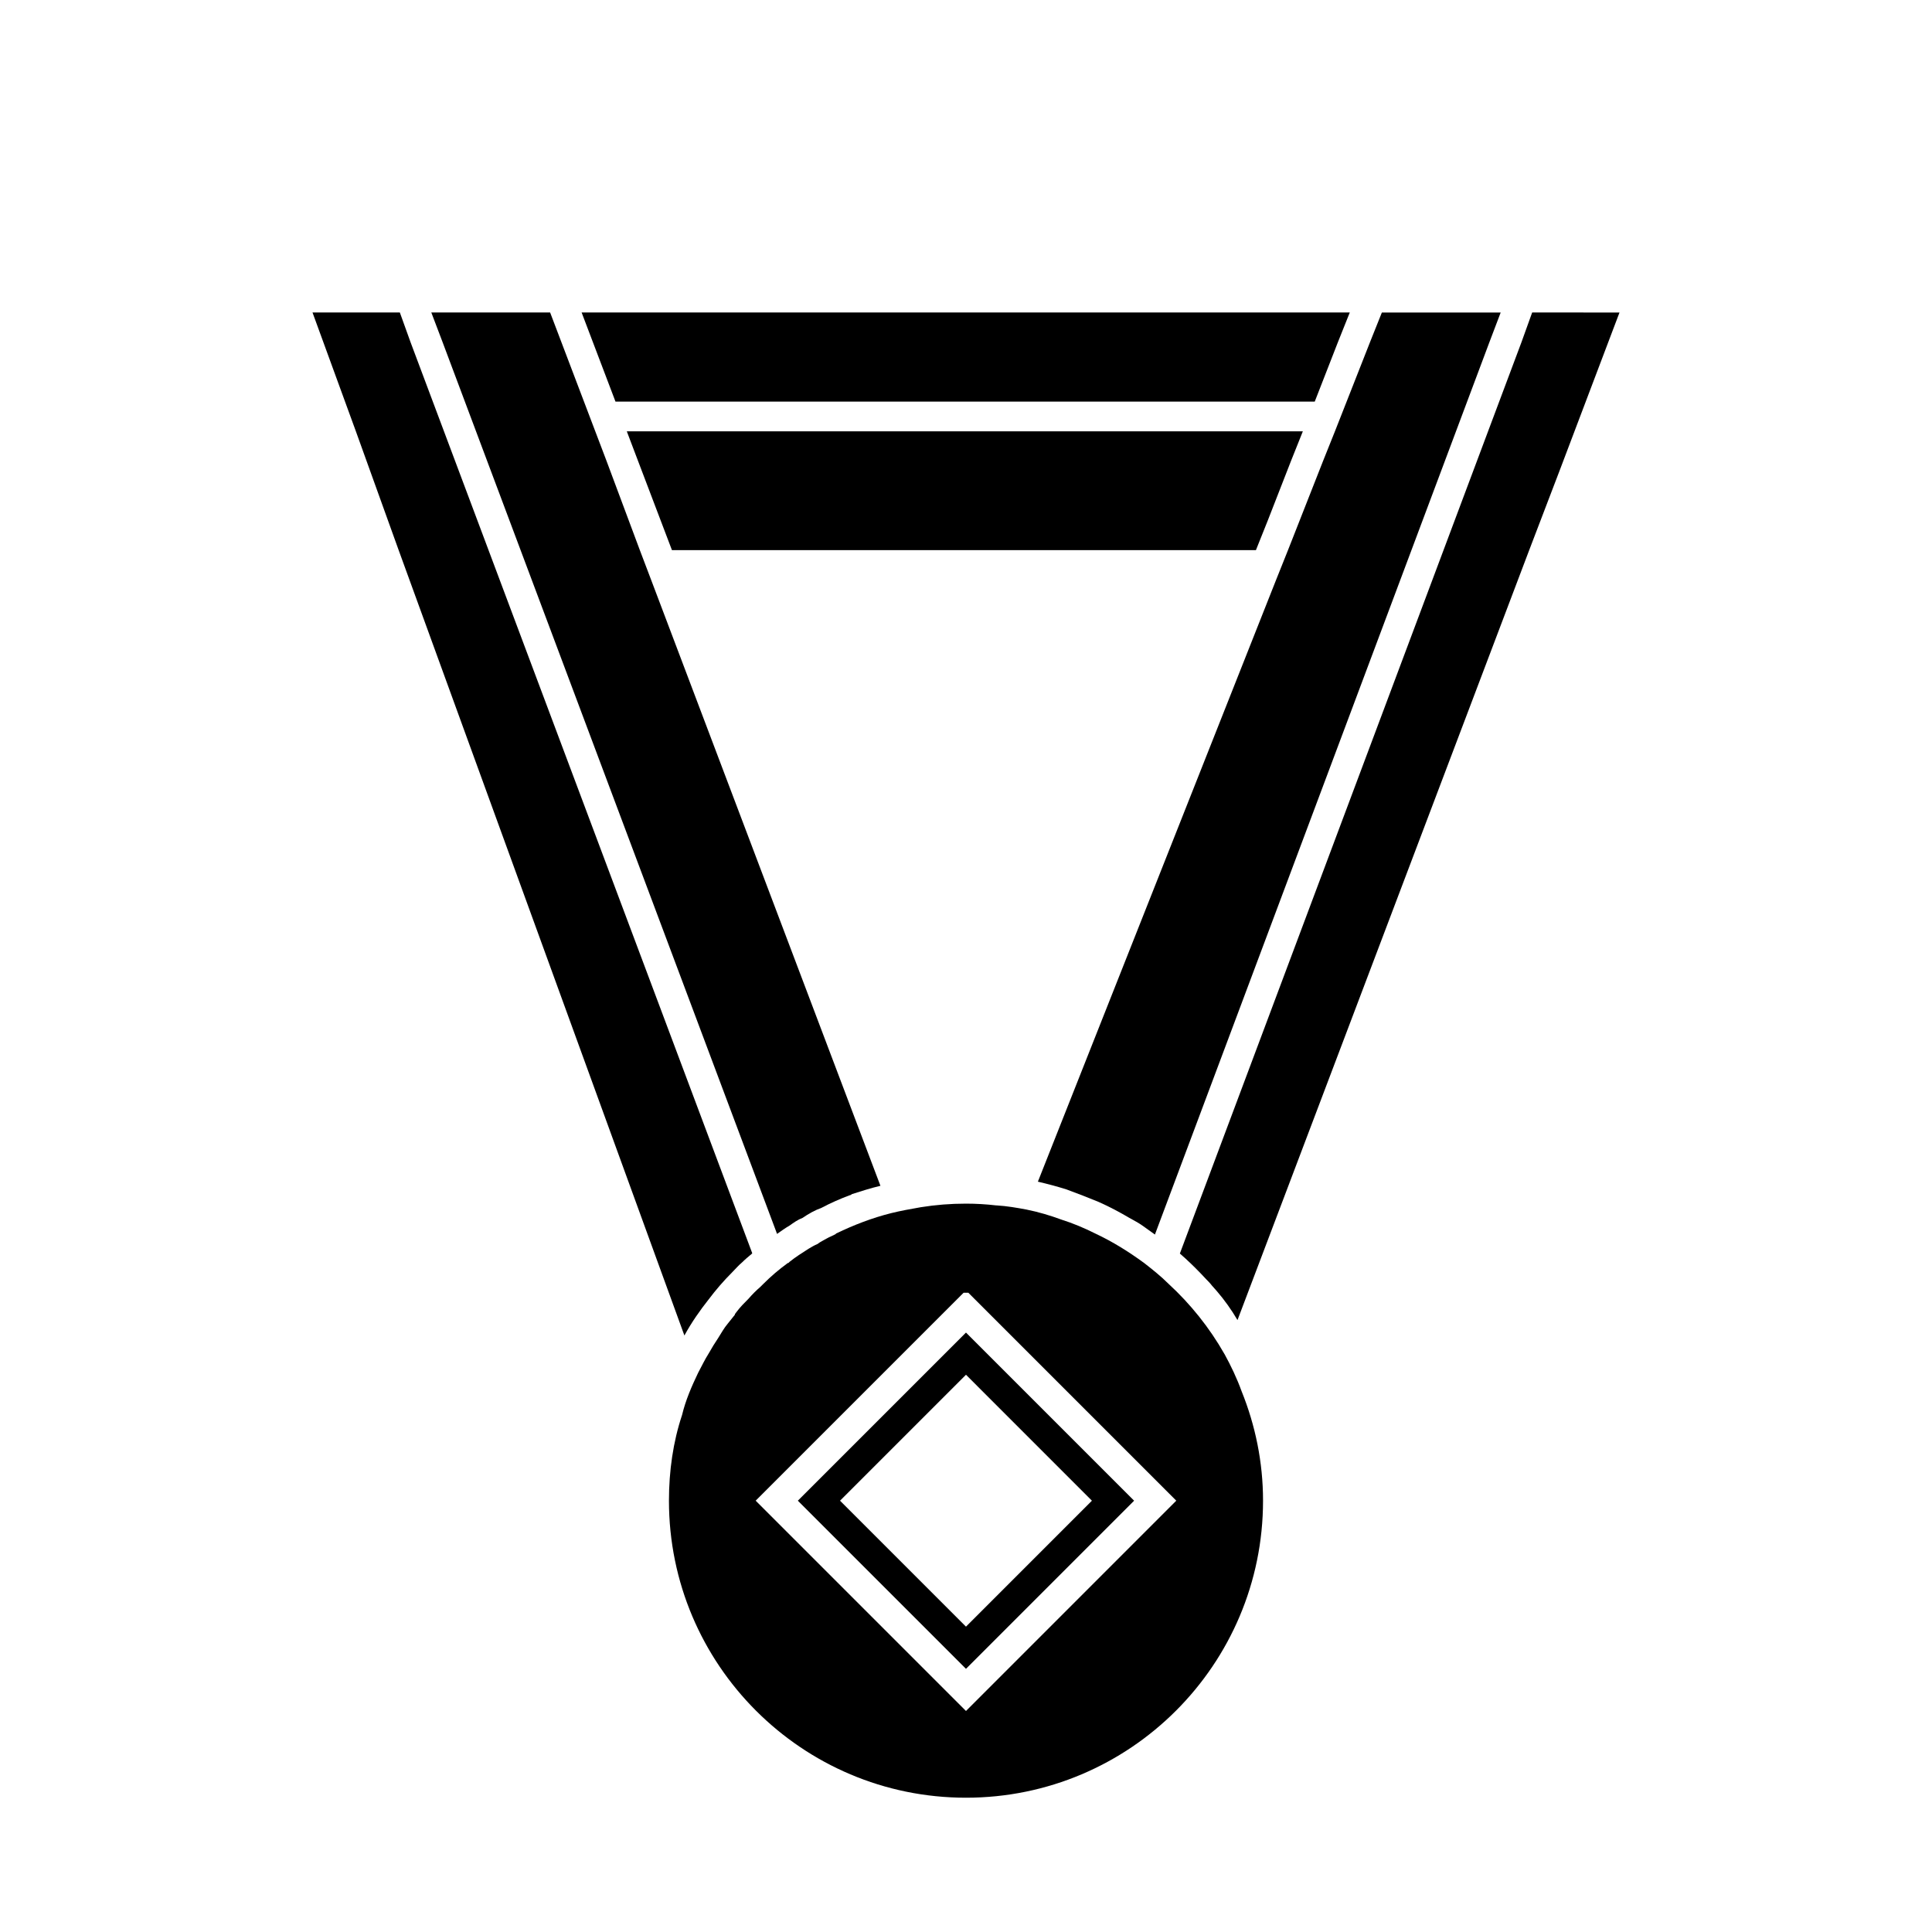
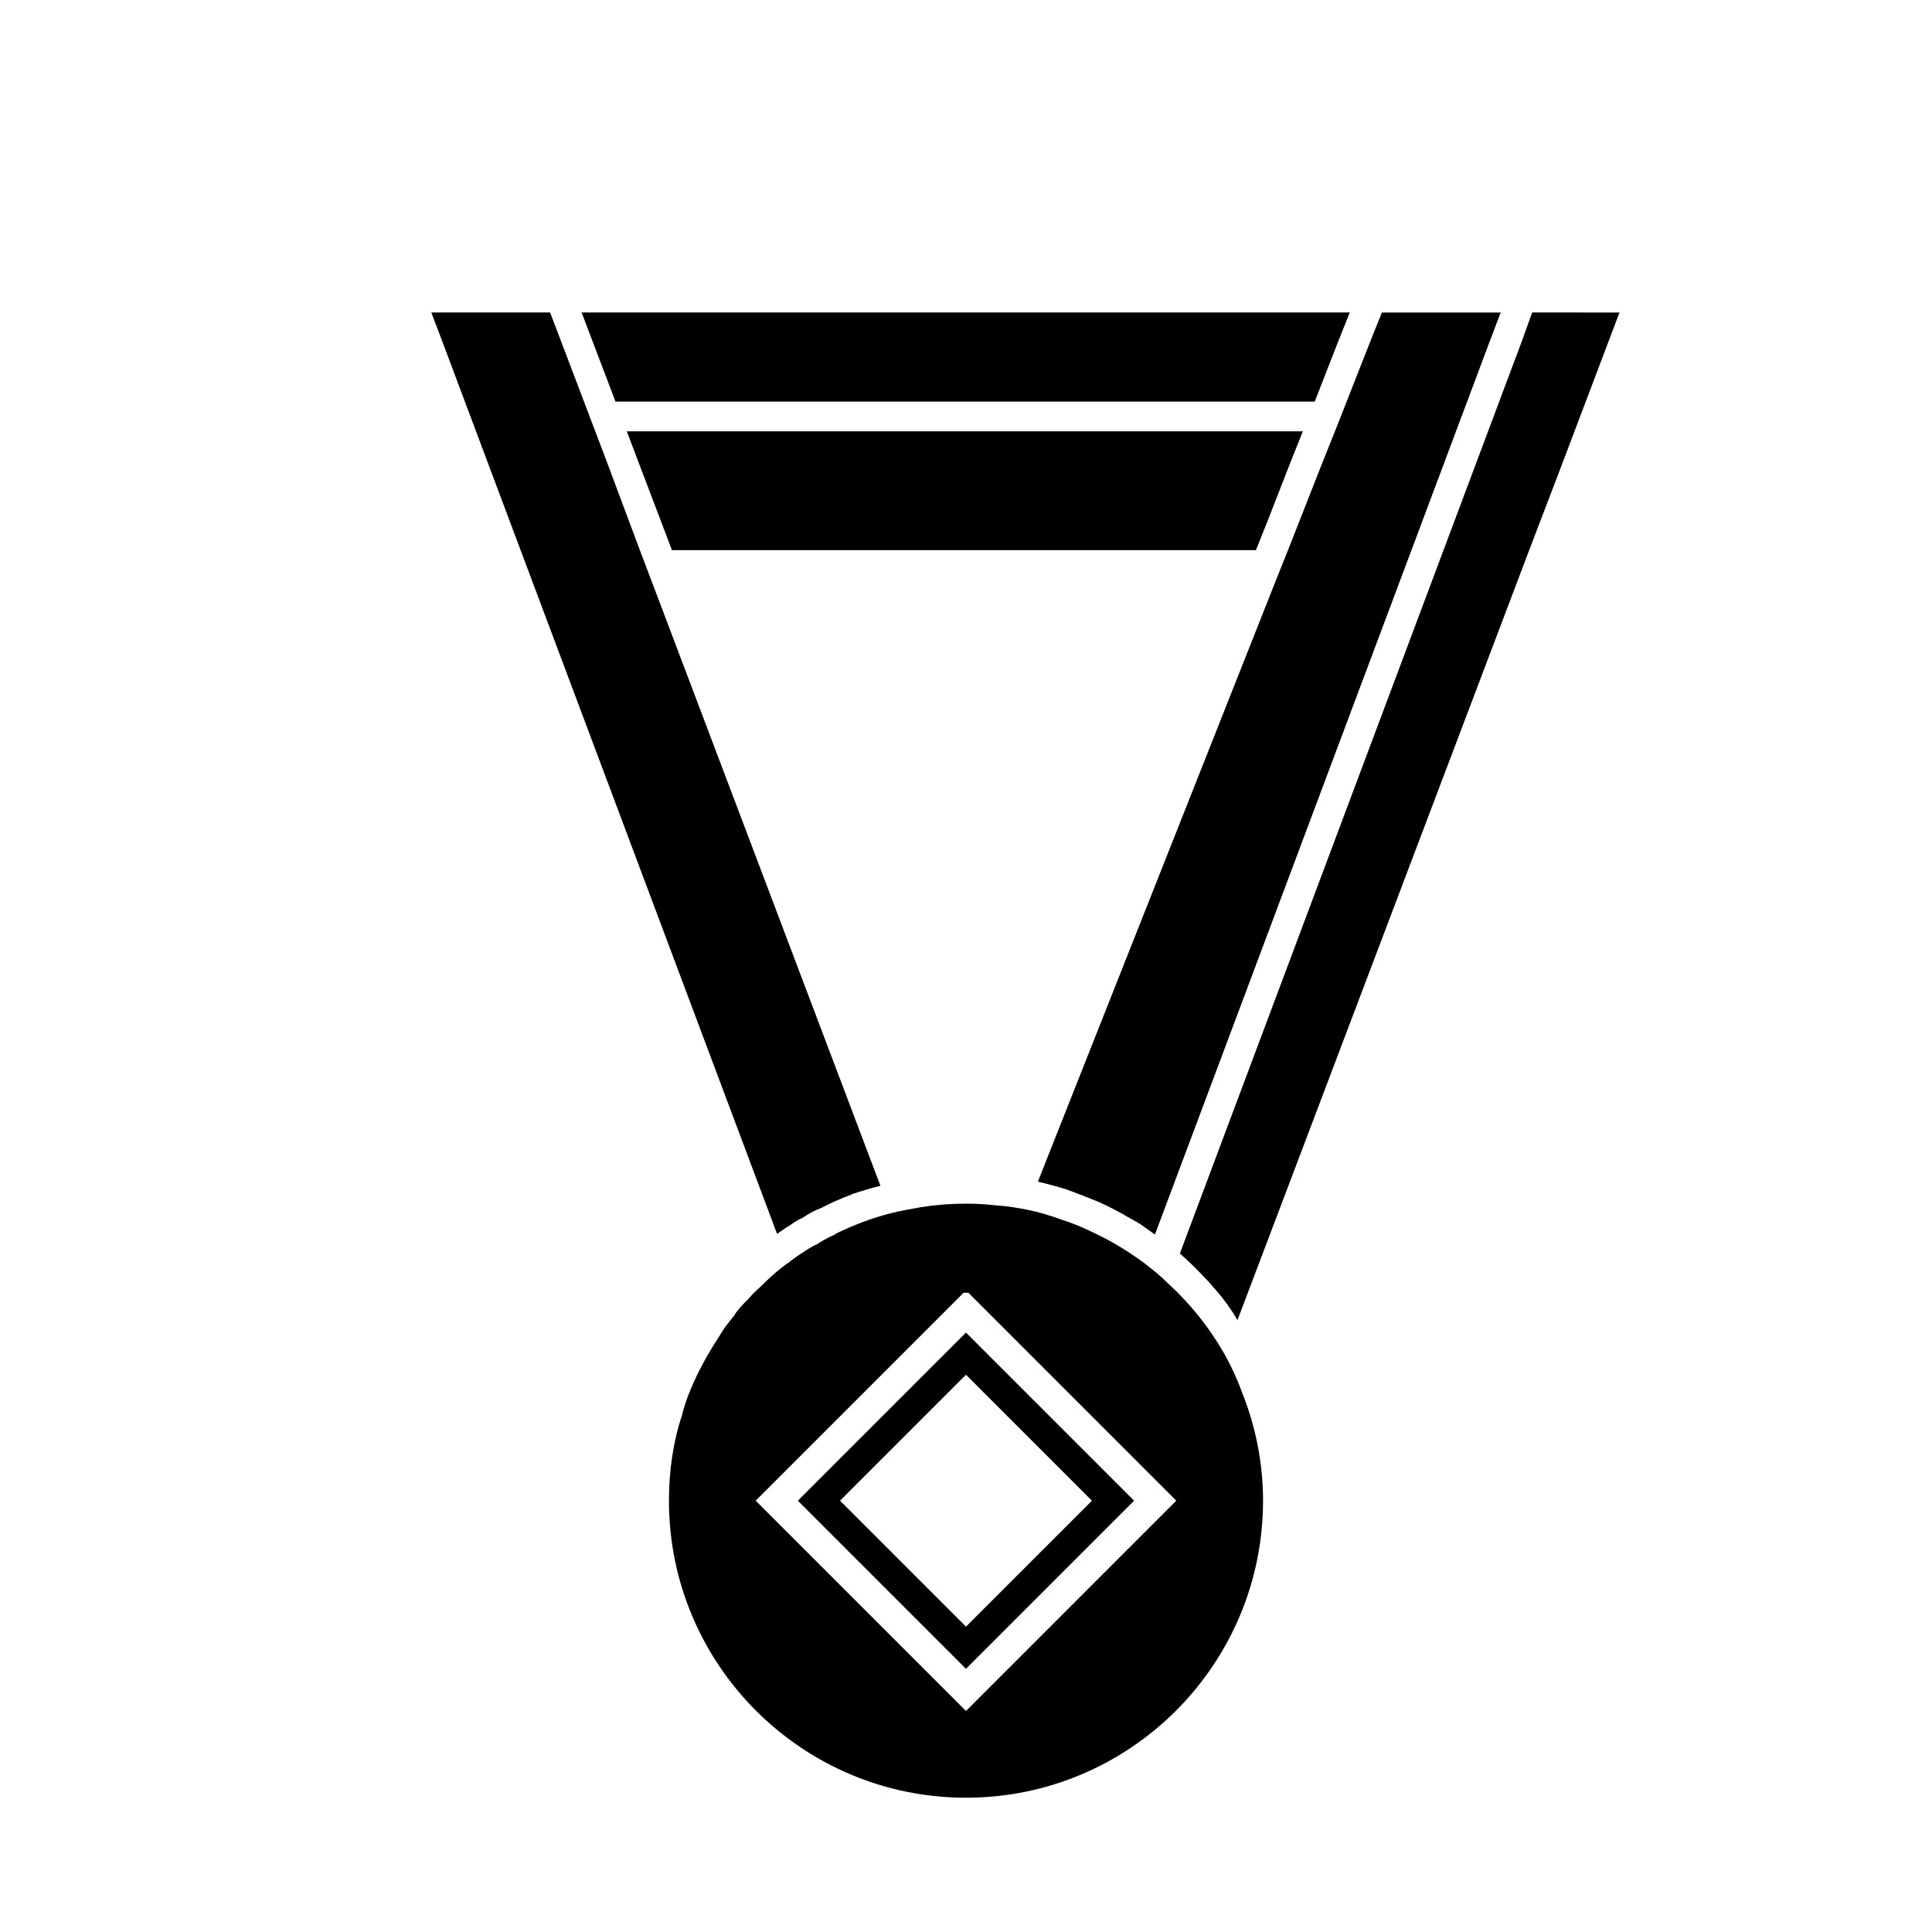
<svg xmlns="http://www.w3.org/2000/svg" fill="#000000" width="800px" height="800px" version="1.1" viewBox="144 144 512 512">
  <g>
-     <path d="m331.83 488.32c1.891-2.519 3.938-4.879 6.141-7.086 0.945-0.945 1.73-1.891 2.676-2.676 0.789-0.789 1.73-1.574 2.676-2.363v-0.156l-90.527-241.36-2.836-7.875h-23.145l11.492 31.488 11.336 31.488 75.73 208.14c1.891-3.465 4.094-6.613 6.457-9.602z" />
    <path d="m550.04 226.81-2.832 7.871-90.531 241.52c0.473 0.473 0.945 0.789 1.418 1.258 1.891 1.73 3.777 3.621 5.668 5.668 0.473 0.473 0.945 0.945 1.418 1.574 0.473 0.473 0.789 0.945 1.258 1.418 2.047 2.363 3.938 5.039 5.512 7.715l77.305-204.04 8.184-21.41 15.746-41.566z" />
    <path d="m468.48 502.81c-3.938-6.926-8.973-13.227-14.801-18.578-2.043-2.047-4.25-3.781-6.453-5.512-4.094-2.992-8.344-5.668-13.066-7.871-2.832-1.418-5.824-2.676-8.816-3.621-2.992-1.102-6.141-2.047-9.289-2.676-2.519-0.473-5.195-0.945-7.871-1.102h-0.156c-2.68-0.316-5.356-0.473-8.031-0.473-4.094 0-8.031 0.316-11.965 0.945-2.676 0.473-5.352 0.945-7.871 1.574-5.039 1.258-9.918 3.148-14.484 5.352 0 0-0.156 0-0.156 0.156-0.789 0.473-1.73 0.789-2.519 1.258-0.789 0.473-1.574 0.789-2.363 1.418-0.789 0.316-1.574 0.789-2.363 1.258-1.73 1.102-3.465 2.203-5.039 3.465l-0.316 0.316h-0.156c-2.363 1.73-4.41 3.465-6.453 5.512l-0.789 0.789c-1.102 0.945-2.203 2.047-3.148 3.148-1.102 1.102-2.203 2.203-3.148 3.465-0.156 0.156-0.316 0.473-0.473 0.629v0.156c-0.629 0.789-1.258 1.574-1.891 2.363-0.945 1.102-1.73 2.519-2.519 3.777-0.945 1.418-1.73 2.676-2.519 4.094-1.102 1.73-1.891 3.465-2.832 5.195-1.73 3.621-3.305 7.242-4.25 11.18-2.363 7.082-3.465 14.797-3.465 22.668 0 43.453 35.266 78.719 78.719 78.719s78.719-35.266 78.719-78.719c0-10.234-2.047-19.996-5.668-28.969-1.254-3.465-2.828-6.769-4.562-9.918zm-69.117-16.219h1.258l55.105 55.105-55.73 55.734-55.734-55.734z" />
    <path d="m444.55 541.7-44.555-44.555-44.559 44.555 44.559 44.555zm-44.555-33.379 33.375 33.379-33.375 33.379-33.379-33.379z" />
    <path d="m349.93 471c1.102-0.789 2.203-1.574 3.305-2.203 1.102-0.789 2.203-1.574 3.465-2.047 1.574-1.102 3.305-2.047 5.039-2.676 2.363-1.258 4.879-2.363 7.398-3.305 0.156 0 0.473-0.156 0.629-0.316 2.519-0.789 4.879-1.574 7.559-2.203l-60.773-160.59-2.992-7.875-8.816-23.613-11.965-31.488-2.992-7.875h-31.488l2.992 7.871z" />
    <path d="m486.12 266.18 3.148-7.875h-179.16l2.988 7.875 8.977 23.613h154.76l3.148-7.871z" />
    <path d="m307.11 250.43h185.31l6.137-15.742 3.148-7.875h-203.57l2.992 7.875z" />
    <path d="m494.62 266.18-9.289 23.613-3.148 7.871-63.133 159.49c2.676 0.629 5.039 1.258 7.559 2.047 2.992 1.102 5.824 2.203 8.5 3.305 2.832 1.258 5.512 2.676 8.188 4.25 1.102 0.629 2.363 1.258 3.465 2.047l3.305 2.363 88.637-236.47 2.992-7.875h-31.488l-3.148 7.871-9.289 23.617z" />
  </g>
</svg>